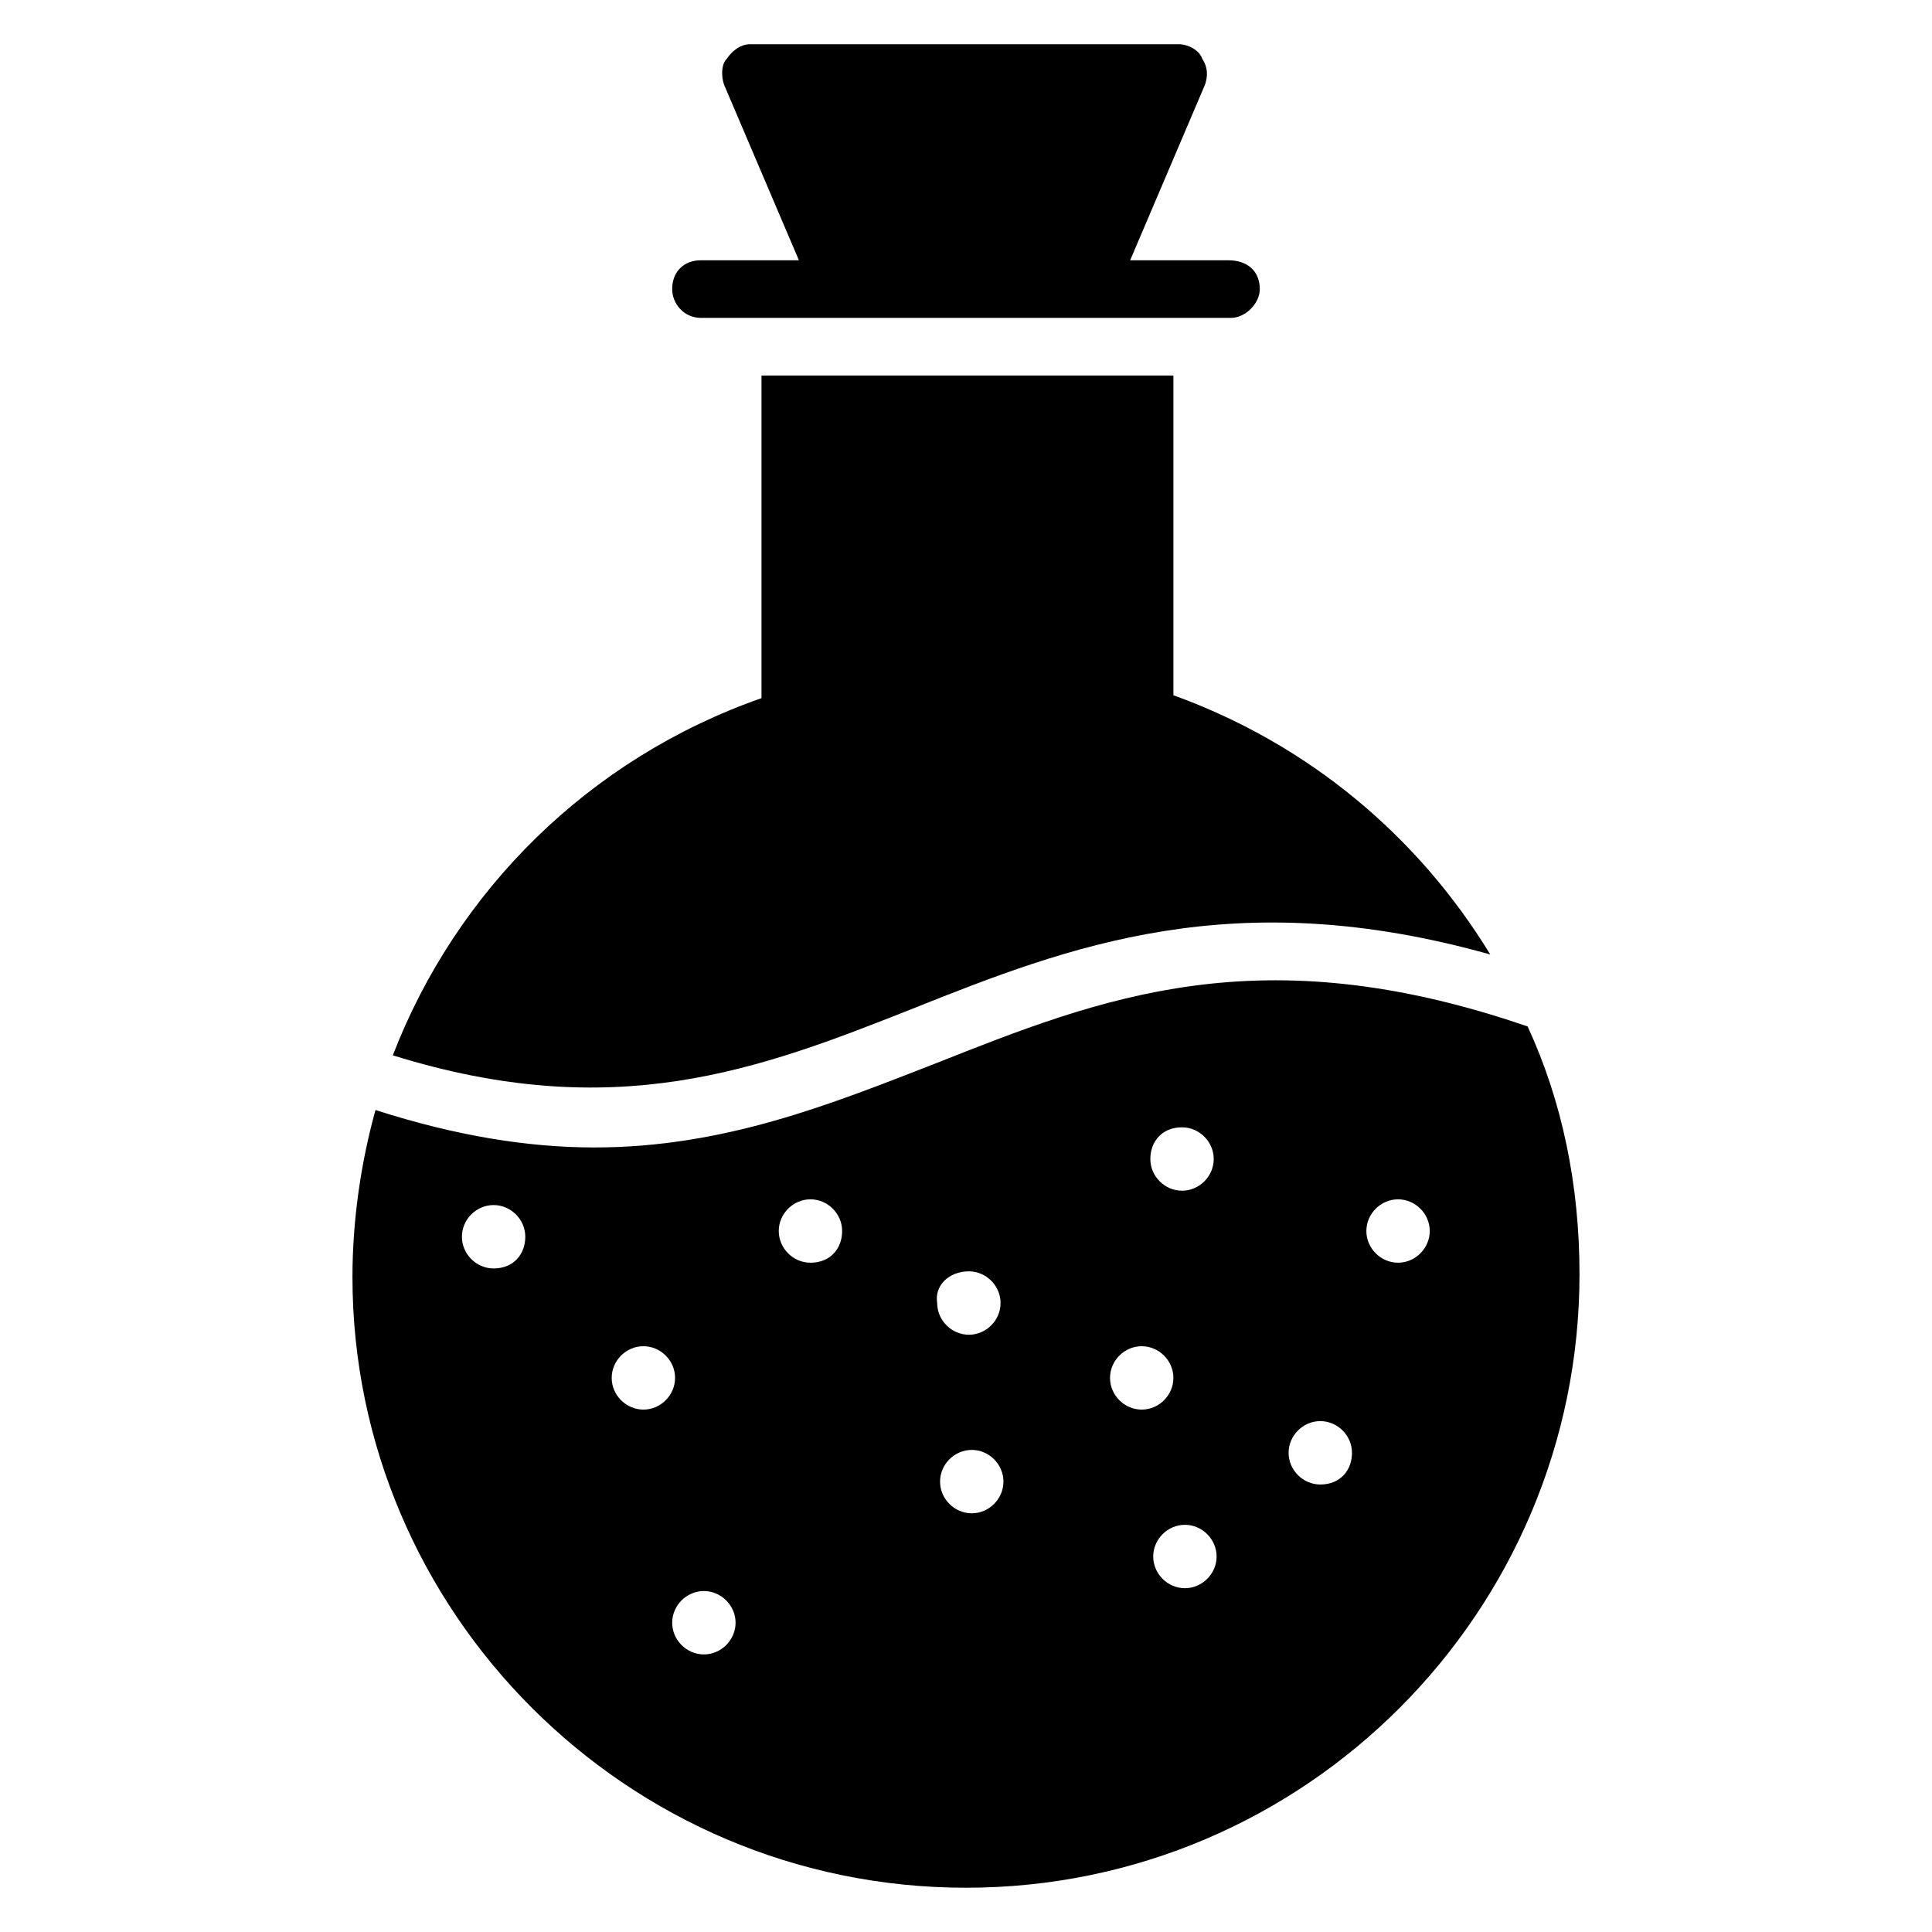
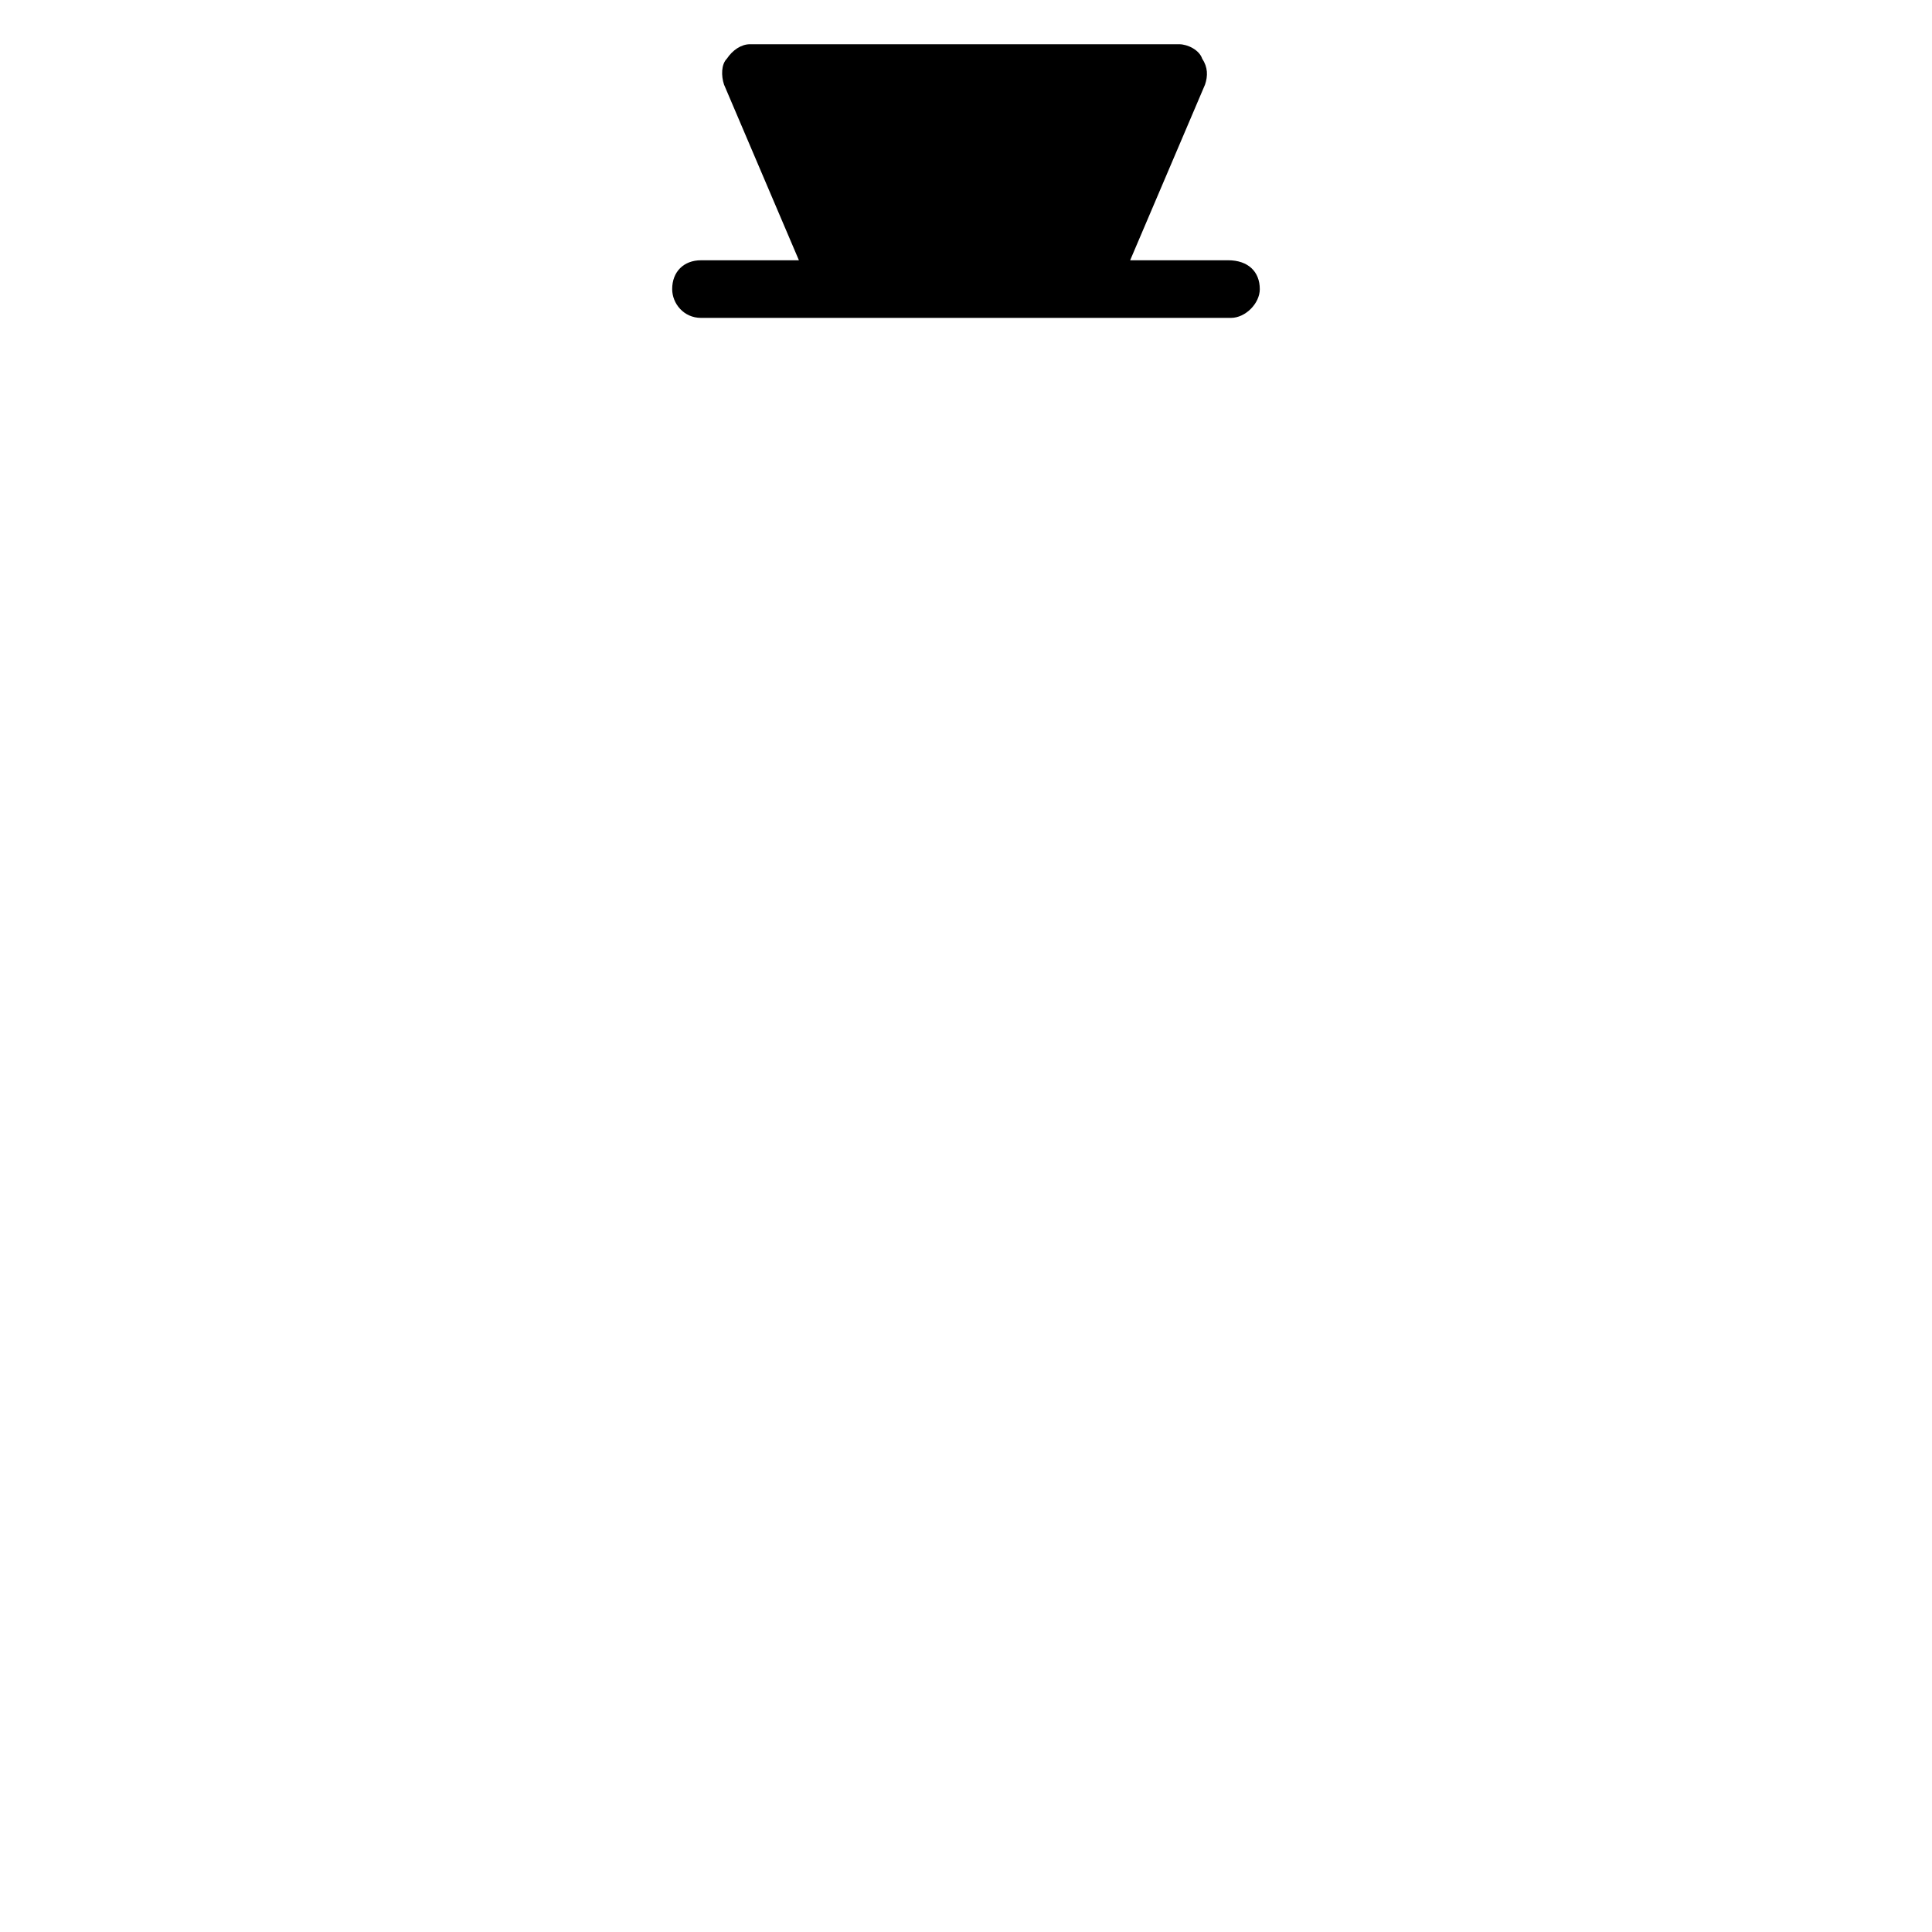
<svg xmlns="http://www.w3.org/2000/svg" fill="#000000" width="800px" height="800px" version="1.1" viewBox="144 144 512 512">
  <g>
-     <path d="m454.2 600c0 4.637-3.758 8.395-8.395 8.395-4.641 0-8.398-3.758-8.398-8.395 0-4.637 3.758-8.398 8.398-8.398 4.637 0 8.395 3.762 8.395 8.398" />
    <path d="m477.86 220.61c0 3.816-3.816 7.633-7.633 7.633h-140.46c-4.582 0-7.633-3.816-7.633-7.633 0-4.582 3.055-7.633 7.633-7.633h25.953l-19.848-46.562c-0.762-2.289-0.762-5.344 0.762-6.871 1.531-2.293 3.82-3.82 6.109-3.82h113.74c2.289 0 5.344 1.527 6.106 3.816 1.527 2.289 1.527 4.582 0.762 6.871l-19.848 46.562h25.953c5.348 0 8.402 3.055 8.402 7.637z" />
-     <path d="m538.93 396.95c-67.938-19.082-111.45-2.289-153.43 14.504-40.457 16.031-78.625 30.535-137.4 12.215 16.793-43.512 51.906-78.625 97.707-94.656v-85.496h109.16v84.73c35.875 12.98 64.883 37.406 83.969 68.703z" />
-     <path d="m548.85 416.03c-70.992-24.426-112.98-7.633-157.25 9.922-27.48 10.688-55.723 22.137-90.074 22.137-17.559 0-36.641-3.055-58.016-9.922-3.816 13.742-6.106 29.008-6.106 44.273 0 88.551 72.516 161.83 162.59 161.83 90.074 0 162.59-73.281 162.59-162.59-0.004-23.664-4.582-45.801-13.742-65.648zm-274.04 64.121c-4.582 0-8.398-3.816-8.398-8.398s3.816-8.398 8.398-8.398c4.582 0 8.398 3.816 8.398 8.398s-3.055 8.398-8.398 8.398zm39.695 37.406c-4.582 0-8.398-3.816-8.398-8.398s3.816-8.398 8.398-8.398c4.582 0 8.398 3.816 8.398 8.398-0.004 4.582-3.82 8.398-8.398 8.398zm16.031 64.883c-4.582 0-8.398-3.816-8.398-8.398 0-4.582 3.816-8.398 8.398-8.398 4.582 0 8.398 3.816 8.398 8.398-0.004 4.582-3.82 8.398-8.398 8.398zm28.242-103.81c-4.582 0-8.398-3.816-8.398-8.398 0-4.582 3.816-8.398 8.398-8.398 4.582 0 8.398 3.816 8.398 8.398 0 4.578-3.055 8.398-8.398 8.398zm98.473-35.879c4.582 0 8.398 3.816 8.398 8.398s-3.816 8.398-8.398 8.398-8.398-3.816-8.398-8.398 3.055-8.398 8.398-8.398zm-56.488 38.168c4.582 0 8.398 3.816 8.398 8.398s-3.816 8.398-8.398 8.398-8.398-3.816-8.398-8.398c-0.762-4.582 3.055-8.398 8.398-8.398zm0.762 64.121c-4.582 0-8.398-3.816-8.398-8.398s3.816-8.398 8.398-8.398c4.582 0 8.398 3.816 8.398 8.398s-3.816 8.398-8.398 8.398zm36.641-35.879c0-4.582 3.816-8.398 8.398-8.398s8.398 3.816 8.398 8.398-3.816 8.398-8.398 8.398c-4.578 0-8.398-3.816-8.398-8.398zm19.848 55.727c-4.582 0-8.398-3.816-8.398-8.398s3.816-8.398 8.398-8.398 8.398 3.816 8.398 8.398-3.816 8.398-8.398 8.398zm35.879-27.48c-4.582 0-8.398-3.816-8.398-8.398 0-4.582 3.816-8.398 8.398-8.398s8.398 3.816 8.398 8.398c0 4.582-3.055 8.398-8.398 8.398zm20.609-58.777c-4.582 0-8.398-3.816-8.398-8.398 0-4.582 3.816-8.398 8.398-8.398s8.398 3.816 8.398 8.398c0 4.578-3.816 8.398-8.398 8.398z" />
  </g>
</svg>